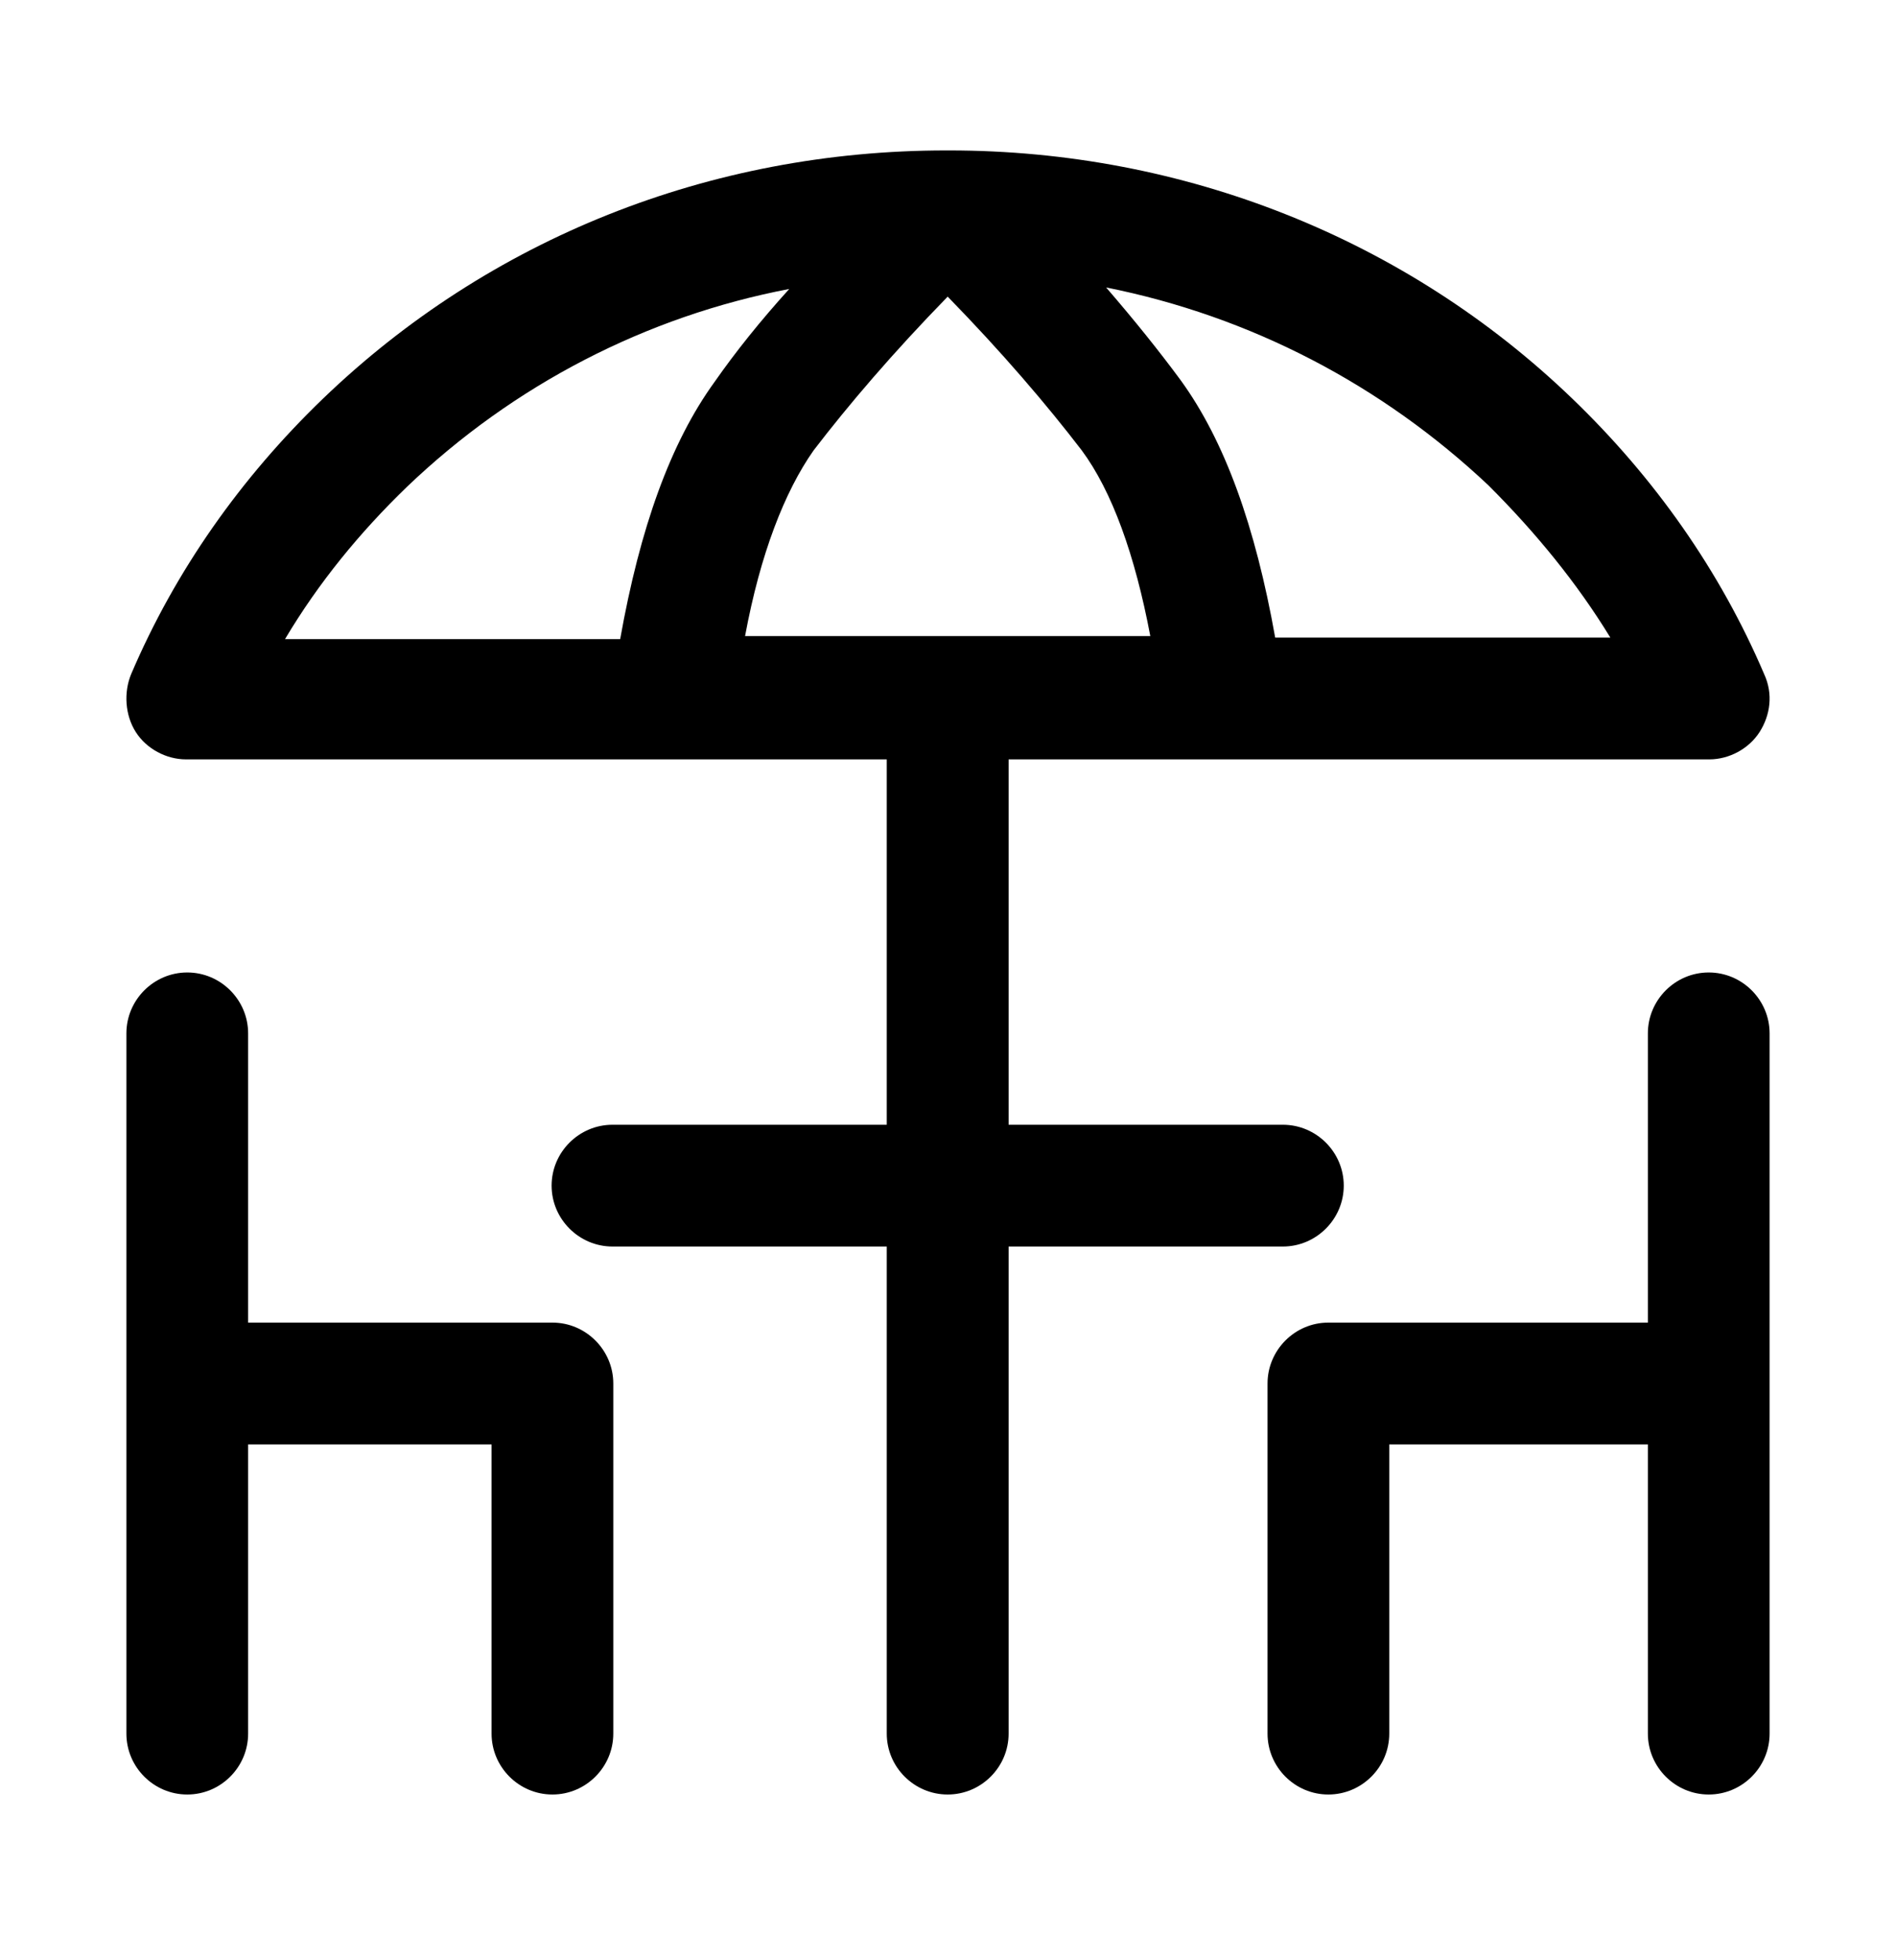
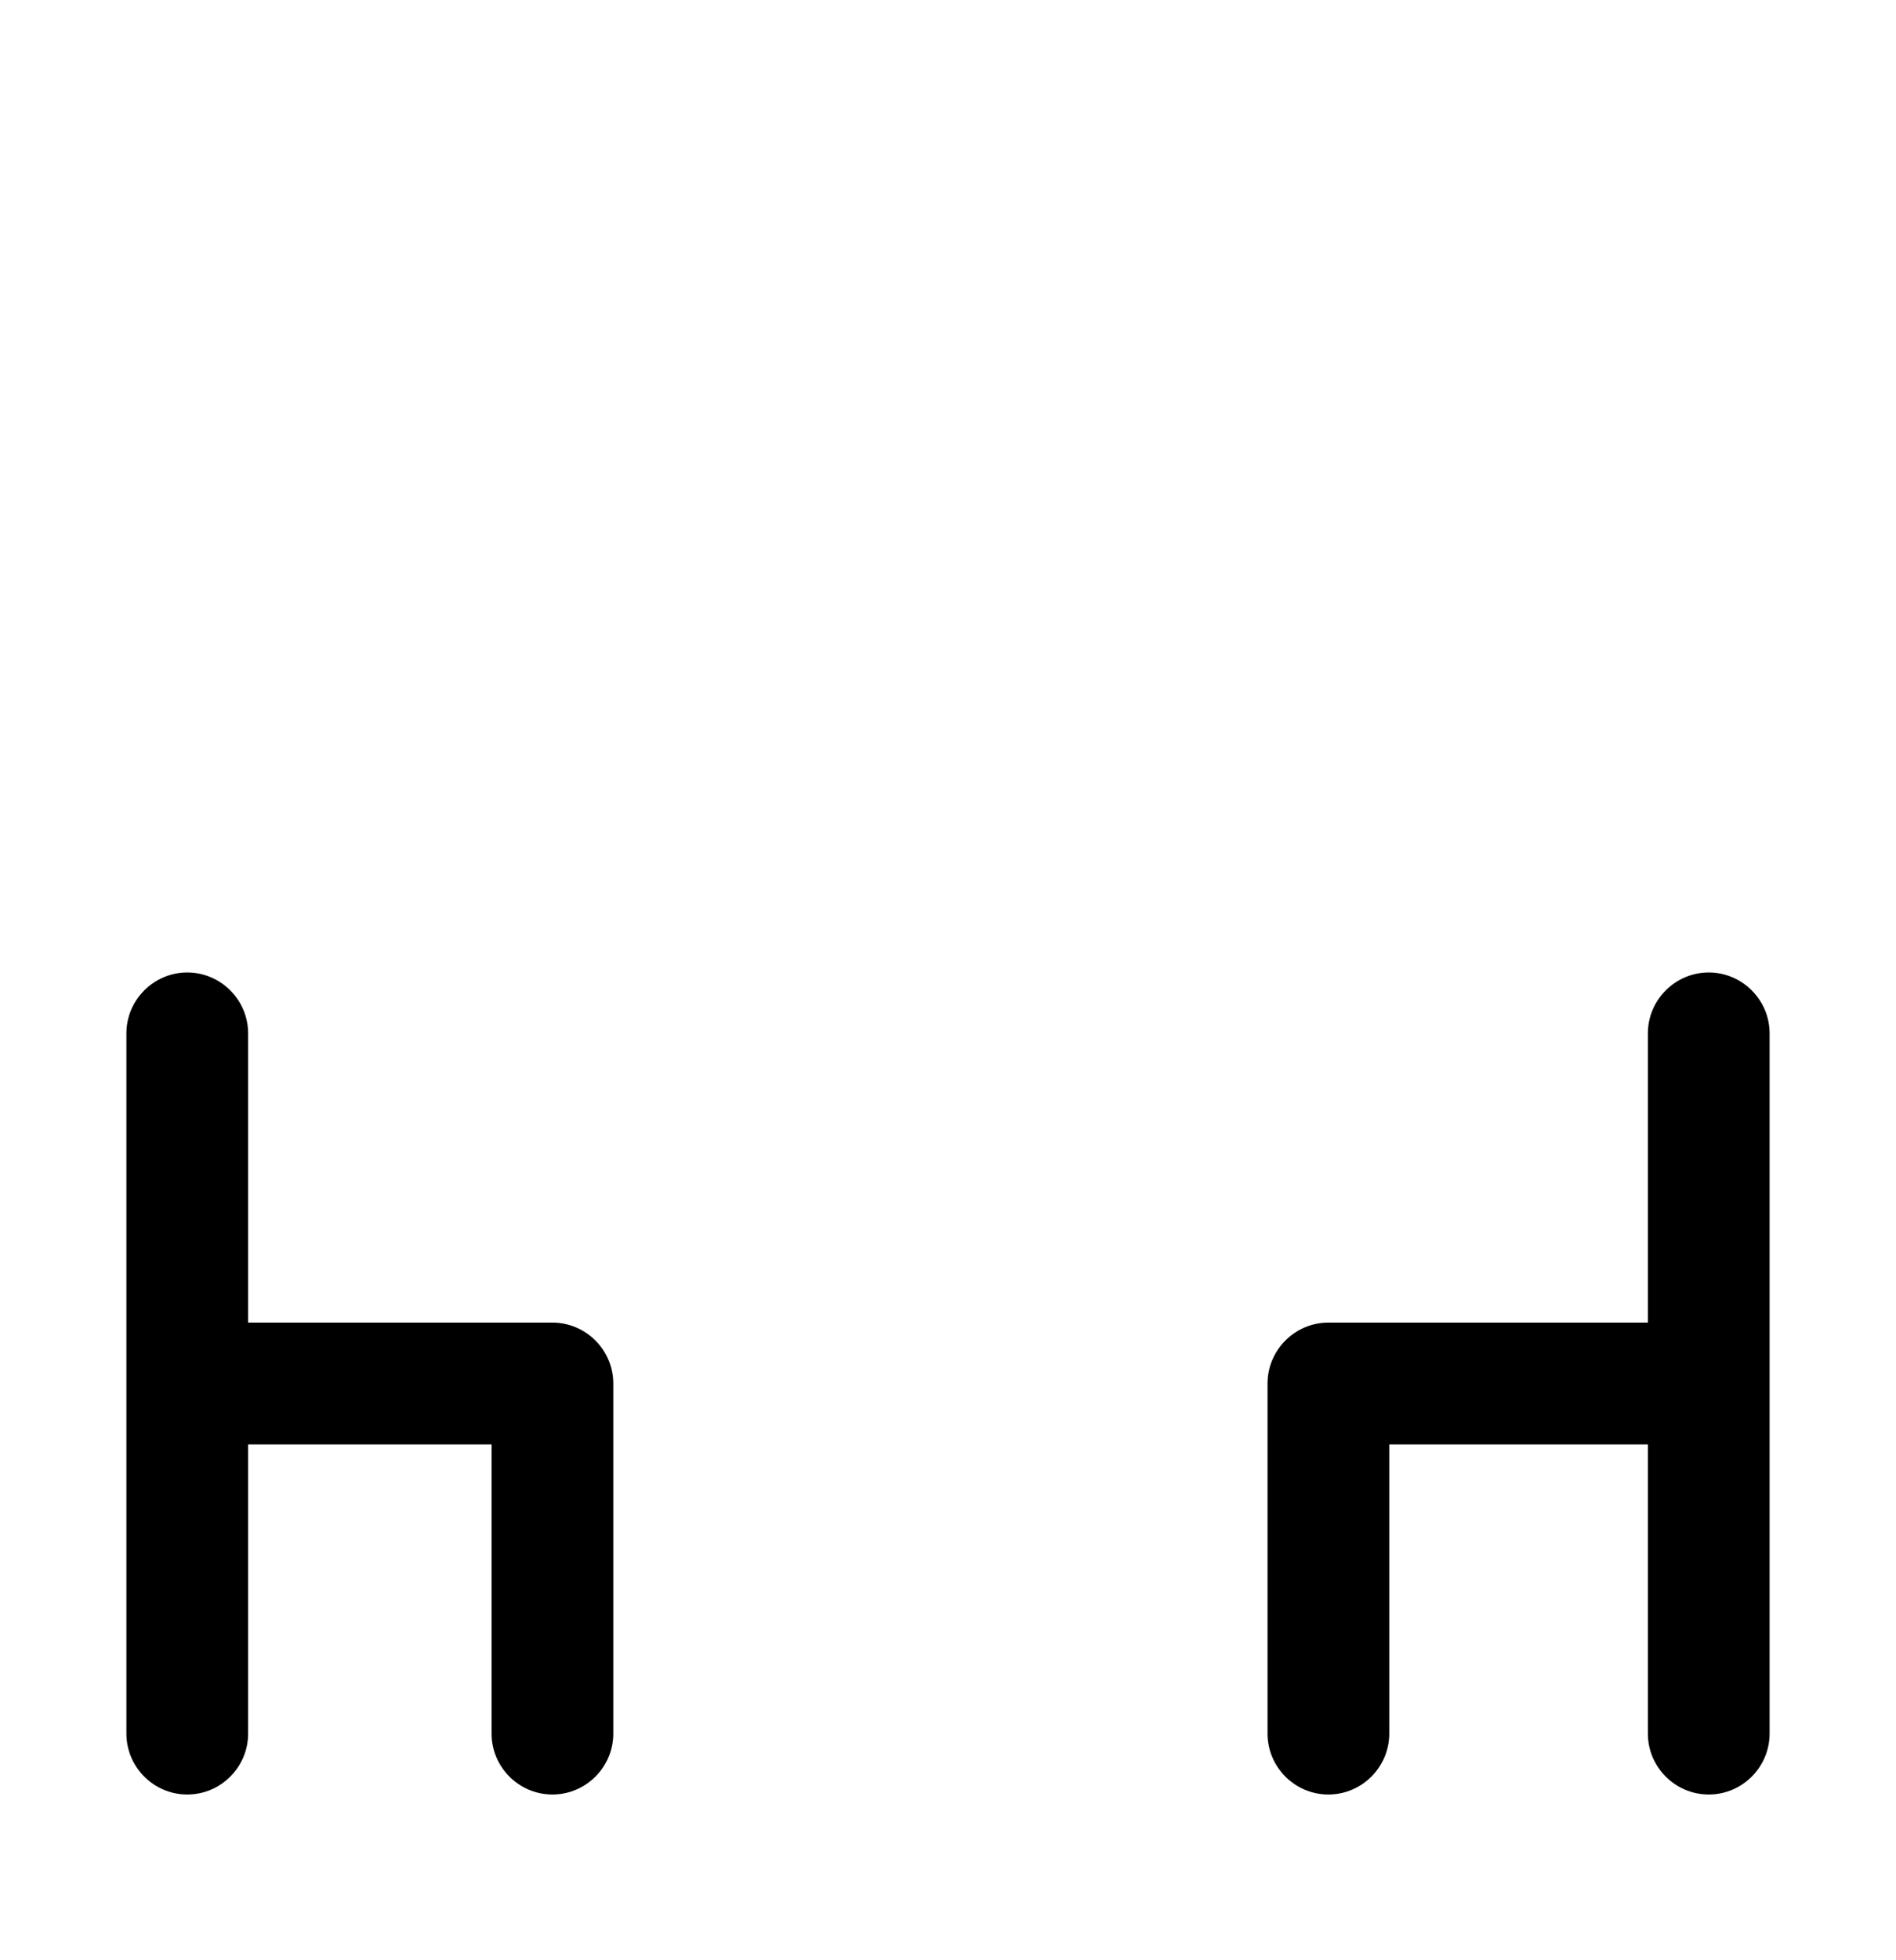
<svg xmlns="http://www.w3.org/2000/svg" width="30" height="31" viewBox="0 0 30 31" fill="none">
-   <path d="M20.298 19.713C20.828 19.713 21.262 19.279 21.262 18.75C21.262 18.22 20.828 17.787 20.298 17.787H15.959V12.009H27.047C27.36 12.009 27.673 11.841 27.842 11.576C28.011 11.311 28.059 10.974 27.914 10.661C27.215 9.024 26.179 7.555 24.877 6.303C22.25 3.776 18.731 2.379 15.019 2.379H14.995H14.971C11.235 2.379 7.74 3.776 5.112 6.303C3.811 7.555 2.774 9.024 2.075 10.661C1.955 10.95 1.979 11.311 2.148 11.576C2.316 11.841 2.63 12.009 2.943 12.009H14.031V17.787H9.692C9.162 17.787 8.728 18.22 8.728 18.75C8.728 19.279 9.162 19.713 9.692 19.713H14.031V27.416C14.031 27.946 14.465 28.379 14.995 28.379C15.525 28.379 15.959 27.946 15.959 27.416V19.713H20.298ZM14.995 4.691C15.863 5.581 16.562 6.4 17.116 7.122C17.598 7.772 17.96 8.783 18.201 10.059H11.789C12.03 8.759 12.416 7.772 12.874 7.122C13.428 6.4 14.127 5.581 14.995 4.691ZM25.48 10.083H20.177C19.864 8.326 19.382 6.978 18.683 6.015C18.345 5.557 17.96 5.076 17.502 4.546C19.791 5.003 21.864 6.087 23.552 7.676C24.299 8.422 24.95 9.216 25.48 10.083ZM6.438 7.7C8.125 6.087 10.222 5.003 12.488 4.57C12.03 5.076 11.644 5.557 11.307 6.039C10.608 7.002 10.126 8.35 9.813 10.107H4.51C5.04 9.216 5.691 8.422 6.438 7.7Z" fill="black" />
  <path d="M27.037 15.379C26.507 15.379 26.074 15.813 26.074 16.342V20.916H21.018C20.489 20.916 20.056 21.35 20.056 21.879V27.416C20.056 27.946 20.489 28.379 21.018 28.379C21.548 28.379 21.982 27.946 21.982 27.416V22.842H26.074V27.416C26.074 27.946 26.507 28.379 27.037 28.379C27.567 28.379 28 27.946 28 27.416V16.342C28 15.813 27.567 15.379 27.037 15.379ZM8.741 20.916H3.926V16.342C3.926 15.813 3.493 15.379 2.963 15.379C2.433 15.379 2 15.813 2 16.342V27.416C2 27.946 2.433 28.379 2.963 28.379C3.493 28.379 3.926 27.946 3.926 27.416V22.842H7.778V27.416C7.778 27.946 8.211 28.379 8.741 28.379C9.27 28.379 9.704 27.946 9.704 27.416V21.879C9.704 21.35 9.27 20.916 8.741 20.916Z" fill="black" />
</svg>